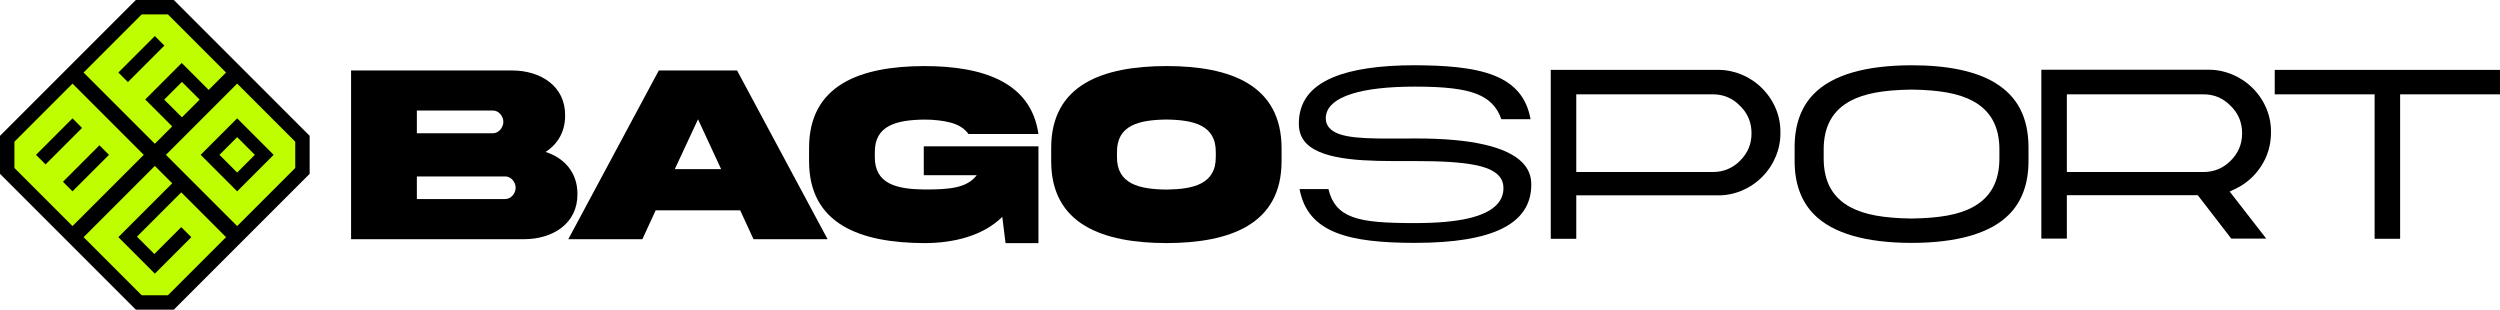
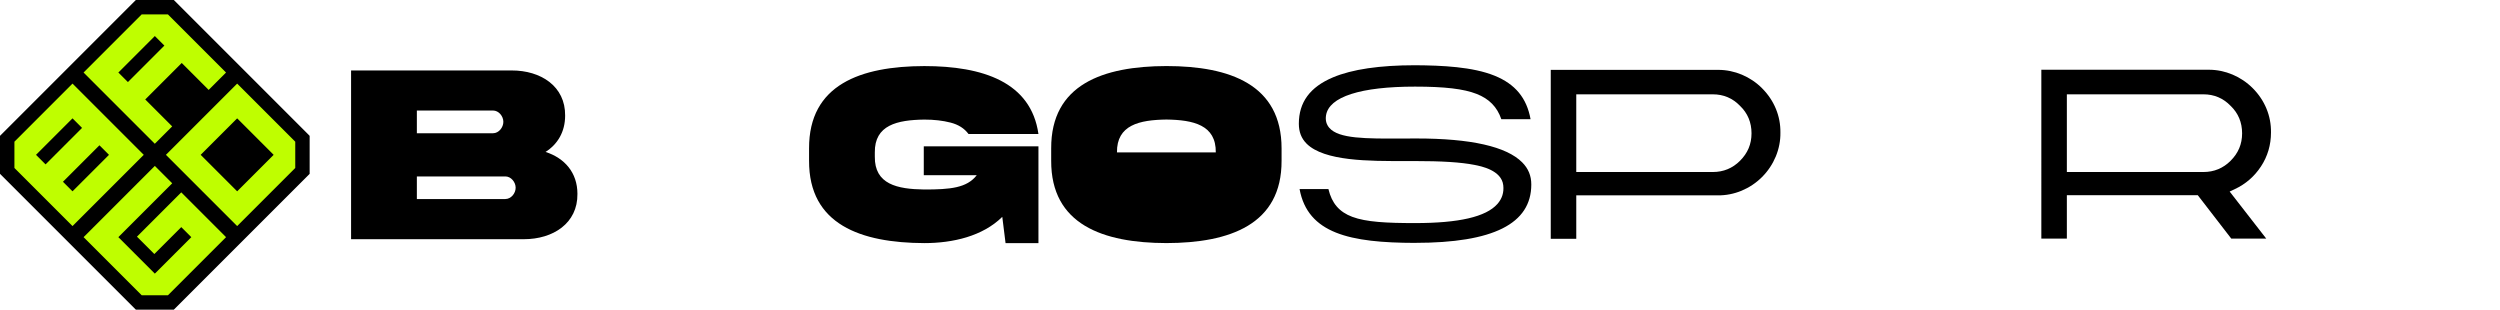
<svg xmlns="http://www.w3.org/2000/svg" viewBox="0 0 1016.23 125.87">
  <defs>
    <style>.b{fill:#bffe00;}</style>
  </defs>
  <g>
    <g>
      <path d="M234.72,78.81c.15,11.99-9.95,18.42-21.74,18.42h-70.27V28.64h65.22c11.89-.05,21.94,6.43,21.79,18.37,0,6.58-3.06,11.64-7.96,14.75,7.76,2.5,12.96,8.42,12.96,17.05Zm-65.27-33.89v9.24h30.98c2.3,0,4.18-2.35,4.18-4.64s-1.89-4.59-4.18-4.59h-30.98Zm35.98,35.98c2.3,0,4.18-2.3,4.18-4.59s-1.89-4.59-4.18-4.59h-35.98v9.19h35.98Z" />
-       <path d="M267.82,28.64h31.79l36.79,68.59h-30.11l-5.41-11.74h-34.35l-5.41,11.74h-30.11l36.79-68.59Zm6.48,40.11h18.83l-9.39-20.26-9.44,20.26Z" />
      <path d="M375.53,59.47h46.59v39.35h-13.37l-1.33-10.67c-7.96,7.86-20.06,10.67-31.69,10.67-25.82-.1-46.95-7.55-46.85-33.48v-5c-.1-25.98,21.03-33.43,46.85-33.48,23.78,0,43.38,6.48,46.39,27.61h-28.43c-1.68-2.3-4.13-3.83-7.3-4.64-3.16-.82-6.74-1.22-10.67-1.22-10.97,.15-20.26,2.19-20.11,13.37v1.68c-.15,11.28,9.13,13.22,20.11,13.37,10.56,0,17.3-.61,21.33-5.82h-21.54v-11.74Z" />
-       <path d="M520.95,60.33v5c.1,25.92-21.03,33.43-46.8,33.48-25.82-.05-46.95-7.55-46.85-33.48v-5c-.1-25.98,21.03-33.43,46.85-33.48,25.82,0,46.8,7.55,46.8,33.48Zm-26.74,1.63c.15-11.18-9.13-13.22-20.06-13.37-10.97,.15-20.26,2.19-20.11,13.37v1.68c-.15,11.23,9.13,13.27,20.11,13.42,10.92-.15,20.21-2.19,20.06-13.42v-1.68Z" />
+       <path d="M520.95,60.33v5c.1,25.92-21.03,33.43-46.8,33.48-25.82-.05-46.95-7.55-46.85-33.48v-5c-.1-25.98,21.03-33.43,46.85-33.48,25.82,0,46.8,7.55,46.8,33.48Zm-26.74,1.63c.15-11.18-9.13-13.22-20.06-13.37-10.97,.15-20.26,2.19-20.11,13.37v1.68v-1.68Z" />
    </g>
    <g>
      <path d="M575.22,98.72c31.78,0,47.24-7.76,47.24-23.72,.01-3.55-1.21-6.5-3.72-9.02-6.41-6.43-20.86-9.69-42.93-9.69-1.91,0-3.8,0-5.63,.02-15.09,.07-26,.12-29.84-4.36-1.19-1.38-1.63-3.08-1.32-5.05,.6-3.77,4.06-6.7,10.27-8.7,6.17-1.98,14.9-2.99,25.92-2.99,12.06,0,19.77,.91,25.01,2.96,5.12,2,8.35,5.29,10.06,10.29h11.88c-1.56-8.64-6.24-14.28-14.6-17.68-8.93-3.63-21.37-4.19-32.36-4.26-14.36,0-25.58,1.65-33.34,4.92-9.34,3.93-13.89,10.1-13.89,18.86,0,3.31,1.02,5.95,3.14,8.08,7.17,7.17,25.47,7.12,40.18,7.08,1.13,0,2.23,0,3.32,0,11.55,0,19.17,.48,24.7,1.56,2.73,.53,11.05,2.15,11.75,8.28,.33,2.91-.47,5.47-2.4,7.63-4.65,5.22-15.6,7.75-33.46,7.75-11.57,0-19.87-.42-25.51-2.54-5.28-1.98-8.32-5.49-9.7-11.29h-11.73c3.33,18.08,20.51,21.83,46.95,21.88Z" />
-       <path d="M810.99,33.66c-7.82-4.73-19.24-7.13-33.93-7.13-18.75,.04-32.08,3.91-39.64,11.52-5.29,5.32-7.96,12.71-7.92,21.94v5.28c-.04,9.23,2.63,16.6,7.92,21.93,7.57,7.62,20.91,11.5,39.64,11.54,18.69-.04,32.01-3.92,39.58-11.53,5.3-5.33,7.96-12.7,7.93-21.93v-5.28c0-12.19-4.44-20.8-13.58-26.33Zm-1.08,42.93c-1.8,3.18-4.51,5.75-8.06,7.65-5.64,3.01-13.27,4.43-24.76,4.59h-.05c-11.53-.16-19.18-1.58-24.83-4.59-3.55-1.89-6.26-4.47-8.07-7.65-1.94-3.42-2.89-7.65-2.83-12.58v-2.86c-.06-4.91,.89-9.12,2.83-12.53,1.81-3.17,4.52-5.73,8.07-7.62,5.65-3.01,13.31-4.42,24.83-4.58h.05c11.48,.16,19.11,1.58,24.76,4.58,3.54,1.89,6.25,4.45,8.06,7.62,1.94,3.41,2.89,7.62,2.83,12.53v2.86c.06,4.93-.89,9.16-2.83,12.58Z" />
-       <polygon points="1016.23 28.41 924.66 28.41 924.66 38.35 965.26 38.35 965.26 97.06 975.63 97.06 975.63 38.35 1016.23 38.35 1016.23 28.41" />
      <path d="M716.32,35.92c-4.77-4.79-11.25-7.52-17.82-7.52-.09,0-.17,0-.26,0h-67.87V97.06h10.37v-17.65h57.51c6.61,.1,13.18-2.62,18.01-7.46,4.84-4.84,7.56-11.4,7.46-18.01v-.05c.1-6.69-2.53-13.07-7.4-17.95Zm-9.02,29.44c-3.02,3.03-6.74,4.56-11.05,4.56h-55.51v-31.58h55.51c4.35,0,8.06,1.57,11.05,4.68,3.11,2.98,4.68,6.74,4.68,11.17s-1.57,8.06-4.68,11.17Z" />
      <path d="M907,97h14.22l-14.88-19.14,2.09-.98c4.39-2.05,7.97-5.16,10.65-9.24,2.69-4.09,4.06-8.73,4.06-13.79v-.03c.1-6.69-2.53-13.07-7.4-17.95-4.77-4.79-11.25-7.52-17.82-7.52-.09,0-.17,0-.26,0h-67.87V97h10.37v-17.65h53.22l13.62,17.65Zm-66.84-58.66h55.51c4.35,0,8.06,1.57,11.05,4.68,3.11,2.98,4.68,6.74,4.68,11.17s-1.57,8.06-4.68,11.17c-3.03,3.03-6.74,4.56-11.05,4.56h-55.51v-31.58Z" />
    </g>
  </g>
  <g>
    <polygon points="125.87 55.22 70.66 0 55.22 0 0 55.22 0 55.22 0 70.66 0 70.66 55.22 125.87 70.66 125.87 125.87 70.66 125.87 55.22" />
-     <path class="b" d="M96.4,70.14l-7.2-7.2,7.2-7.2,7.2,7.2-7.2,7.2Z" />
-     <path class="b" d="M73.95,47.69l-7.2-7.2,7.2-7.2,7.2,7.2-7.2,7.2Z" />
    <path class="b" d="M29.47,33.98L5.86,57.6v10.68l23.62,23.62,28.96-28.96-28.96-28.96Zm-14.83,28.96l14.83-14.83,3.88,3.88-14.83,14.83-3.88-3.88Zm10.95,10.95l14.83-14.83,3.88,3.88-14.83,14.83-3.88-3.88Z" />
    <polygon class="b" points="68.27 120.02 91.89 96.4 73.68 78.19 55.67 96.2 62.74 103.26 73.68 92.32 77.77 96.4 62.94 111.23 48.11 96.4 70 74.51 62.94 67.44 33.98 96.4 57.6 120.02 68.27 120.02" />
    <path class="b" d="M120.02,57.6l-23.62-23.62-28.96,28.96,28.96,28.96,23.62-23.62v-10.68Zm-38.45,5.34l14.83-14.83,14.83,14.83-14.83,14.83-14.83-14.83Z" />
    <path class="b" d="M68.27,5.86h-10.68l-23.62,23.62,28.96,28.96,7.06-7.06-10.95-10.95,14.83-14.83,10.95,10.95,7.06-7.06L68.27,5.86Zm-16.28,27.5l-3.88-3.88,14.83-14.83,3.88,3.88-14.83,14.83Z" />
  </g>
</svg>